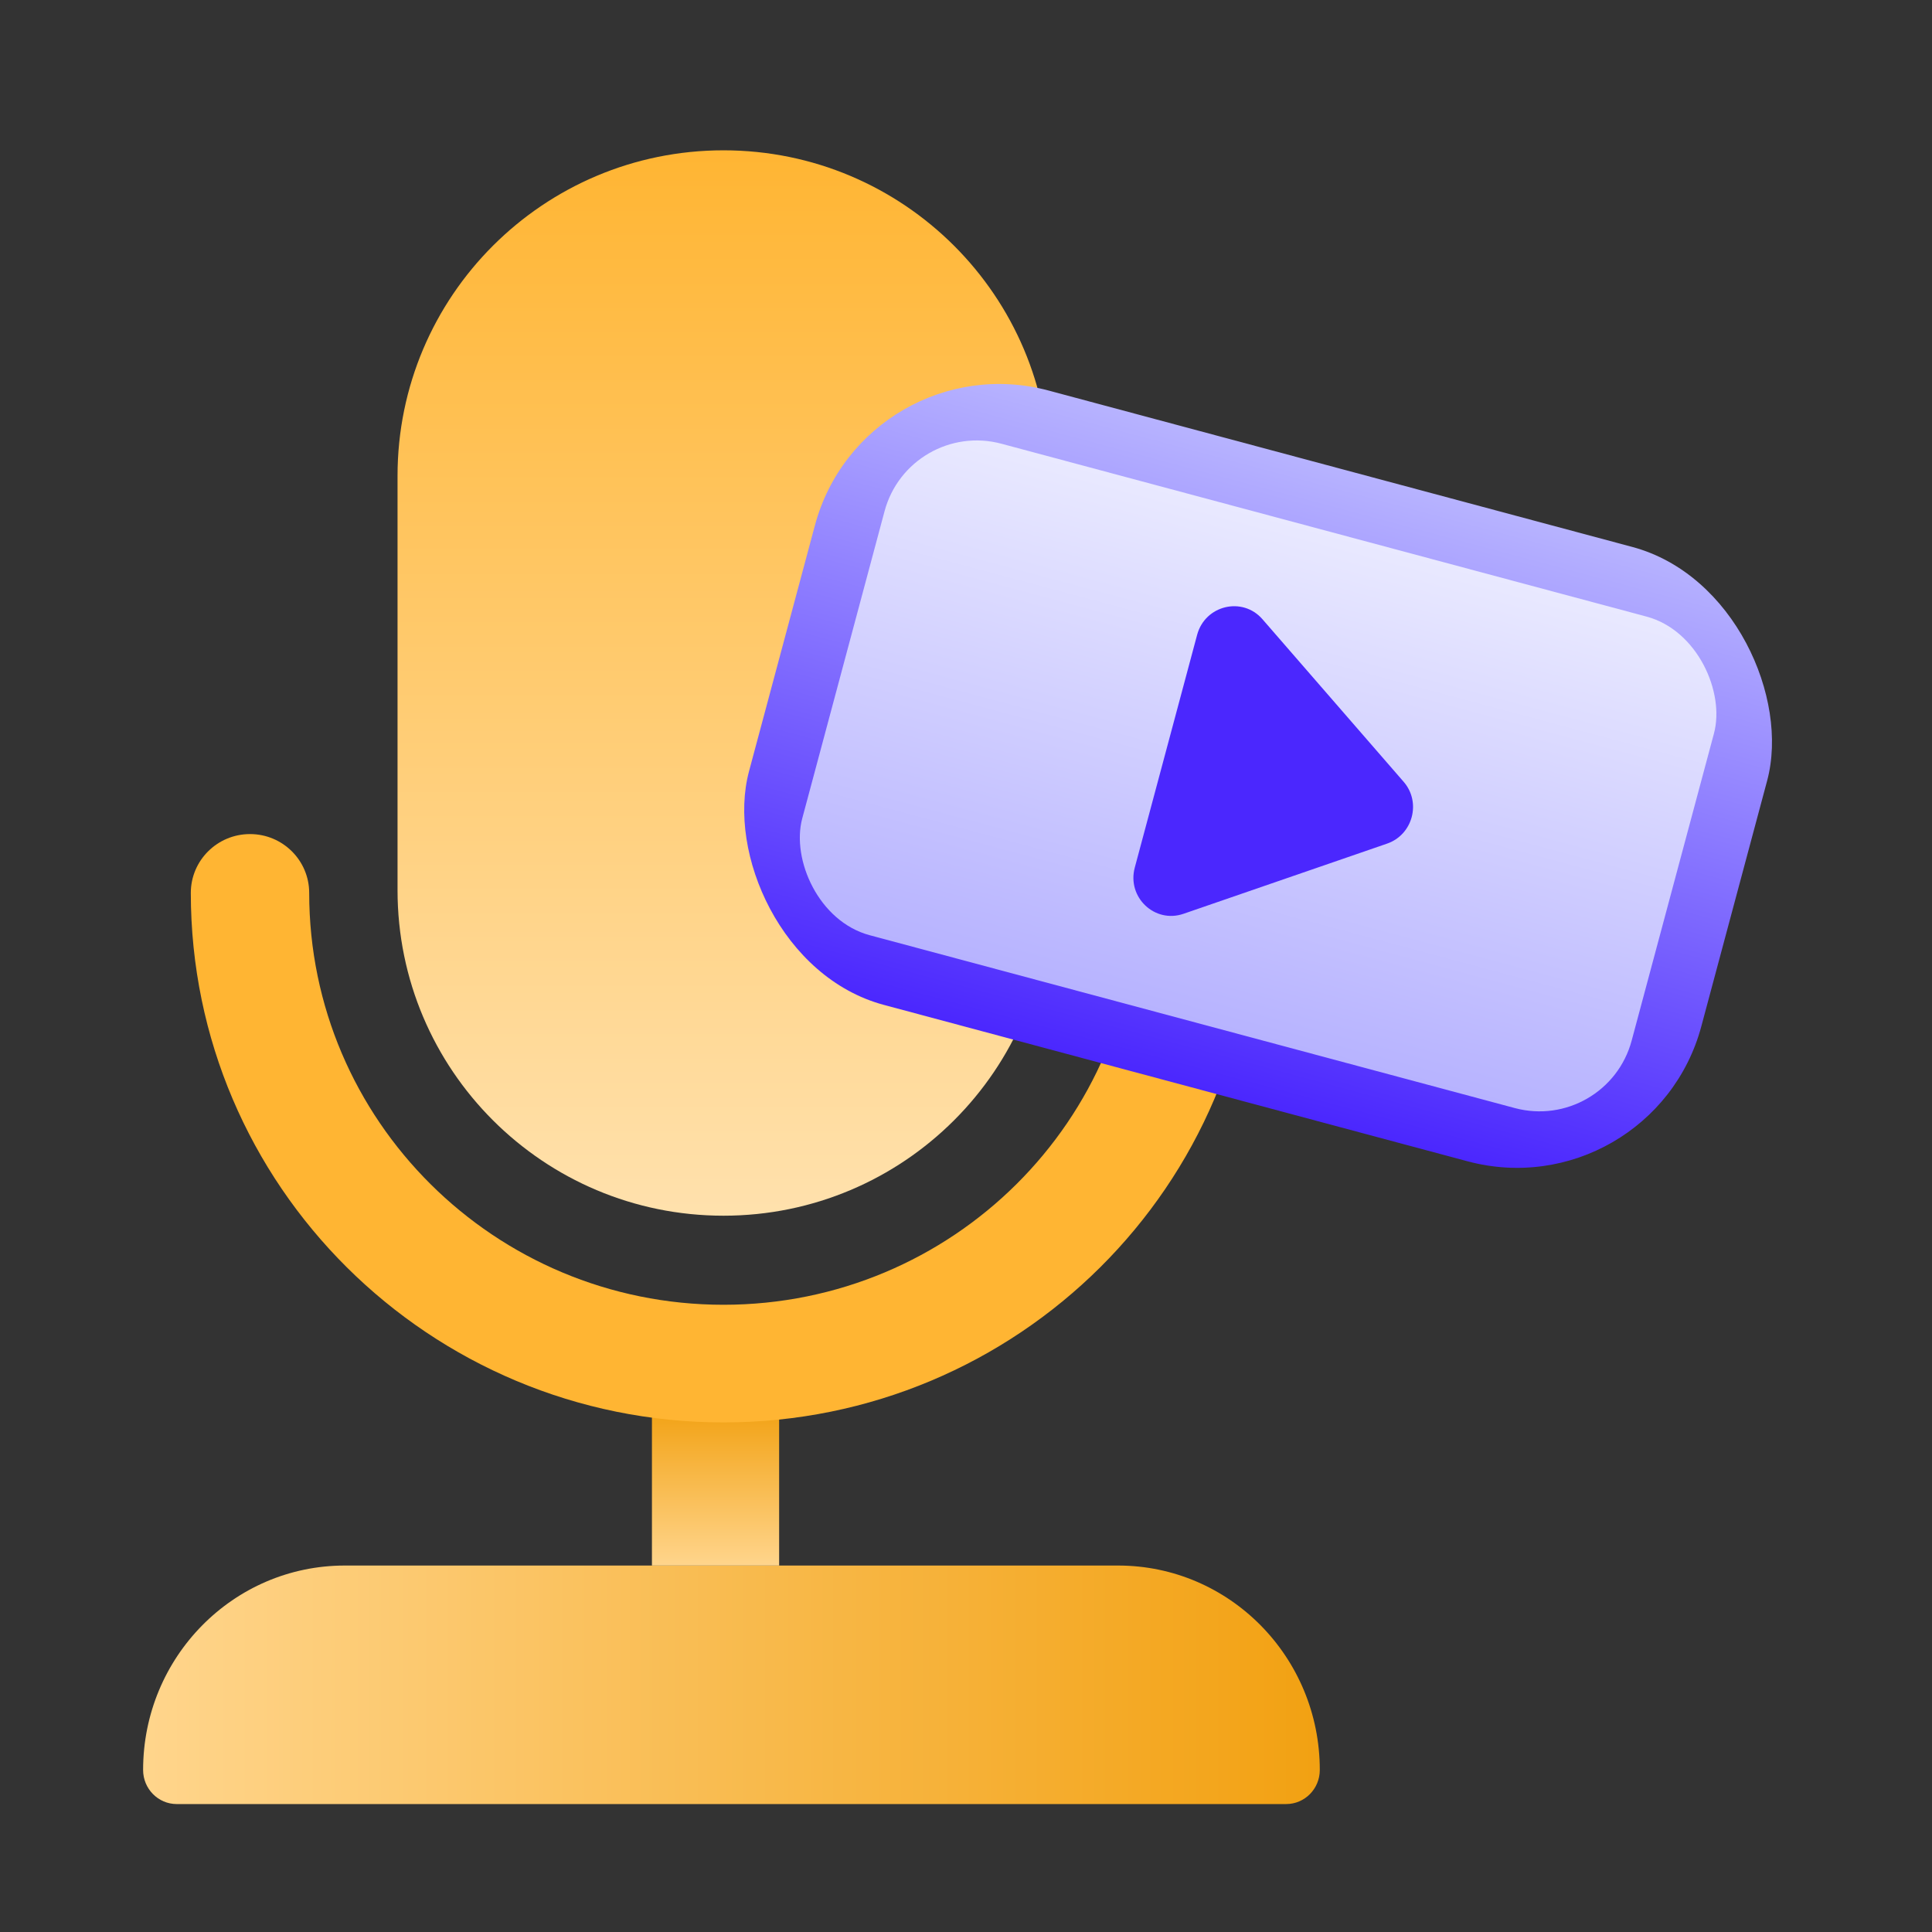
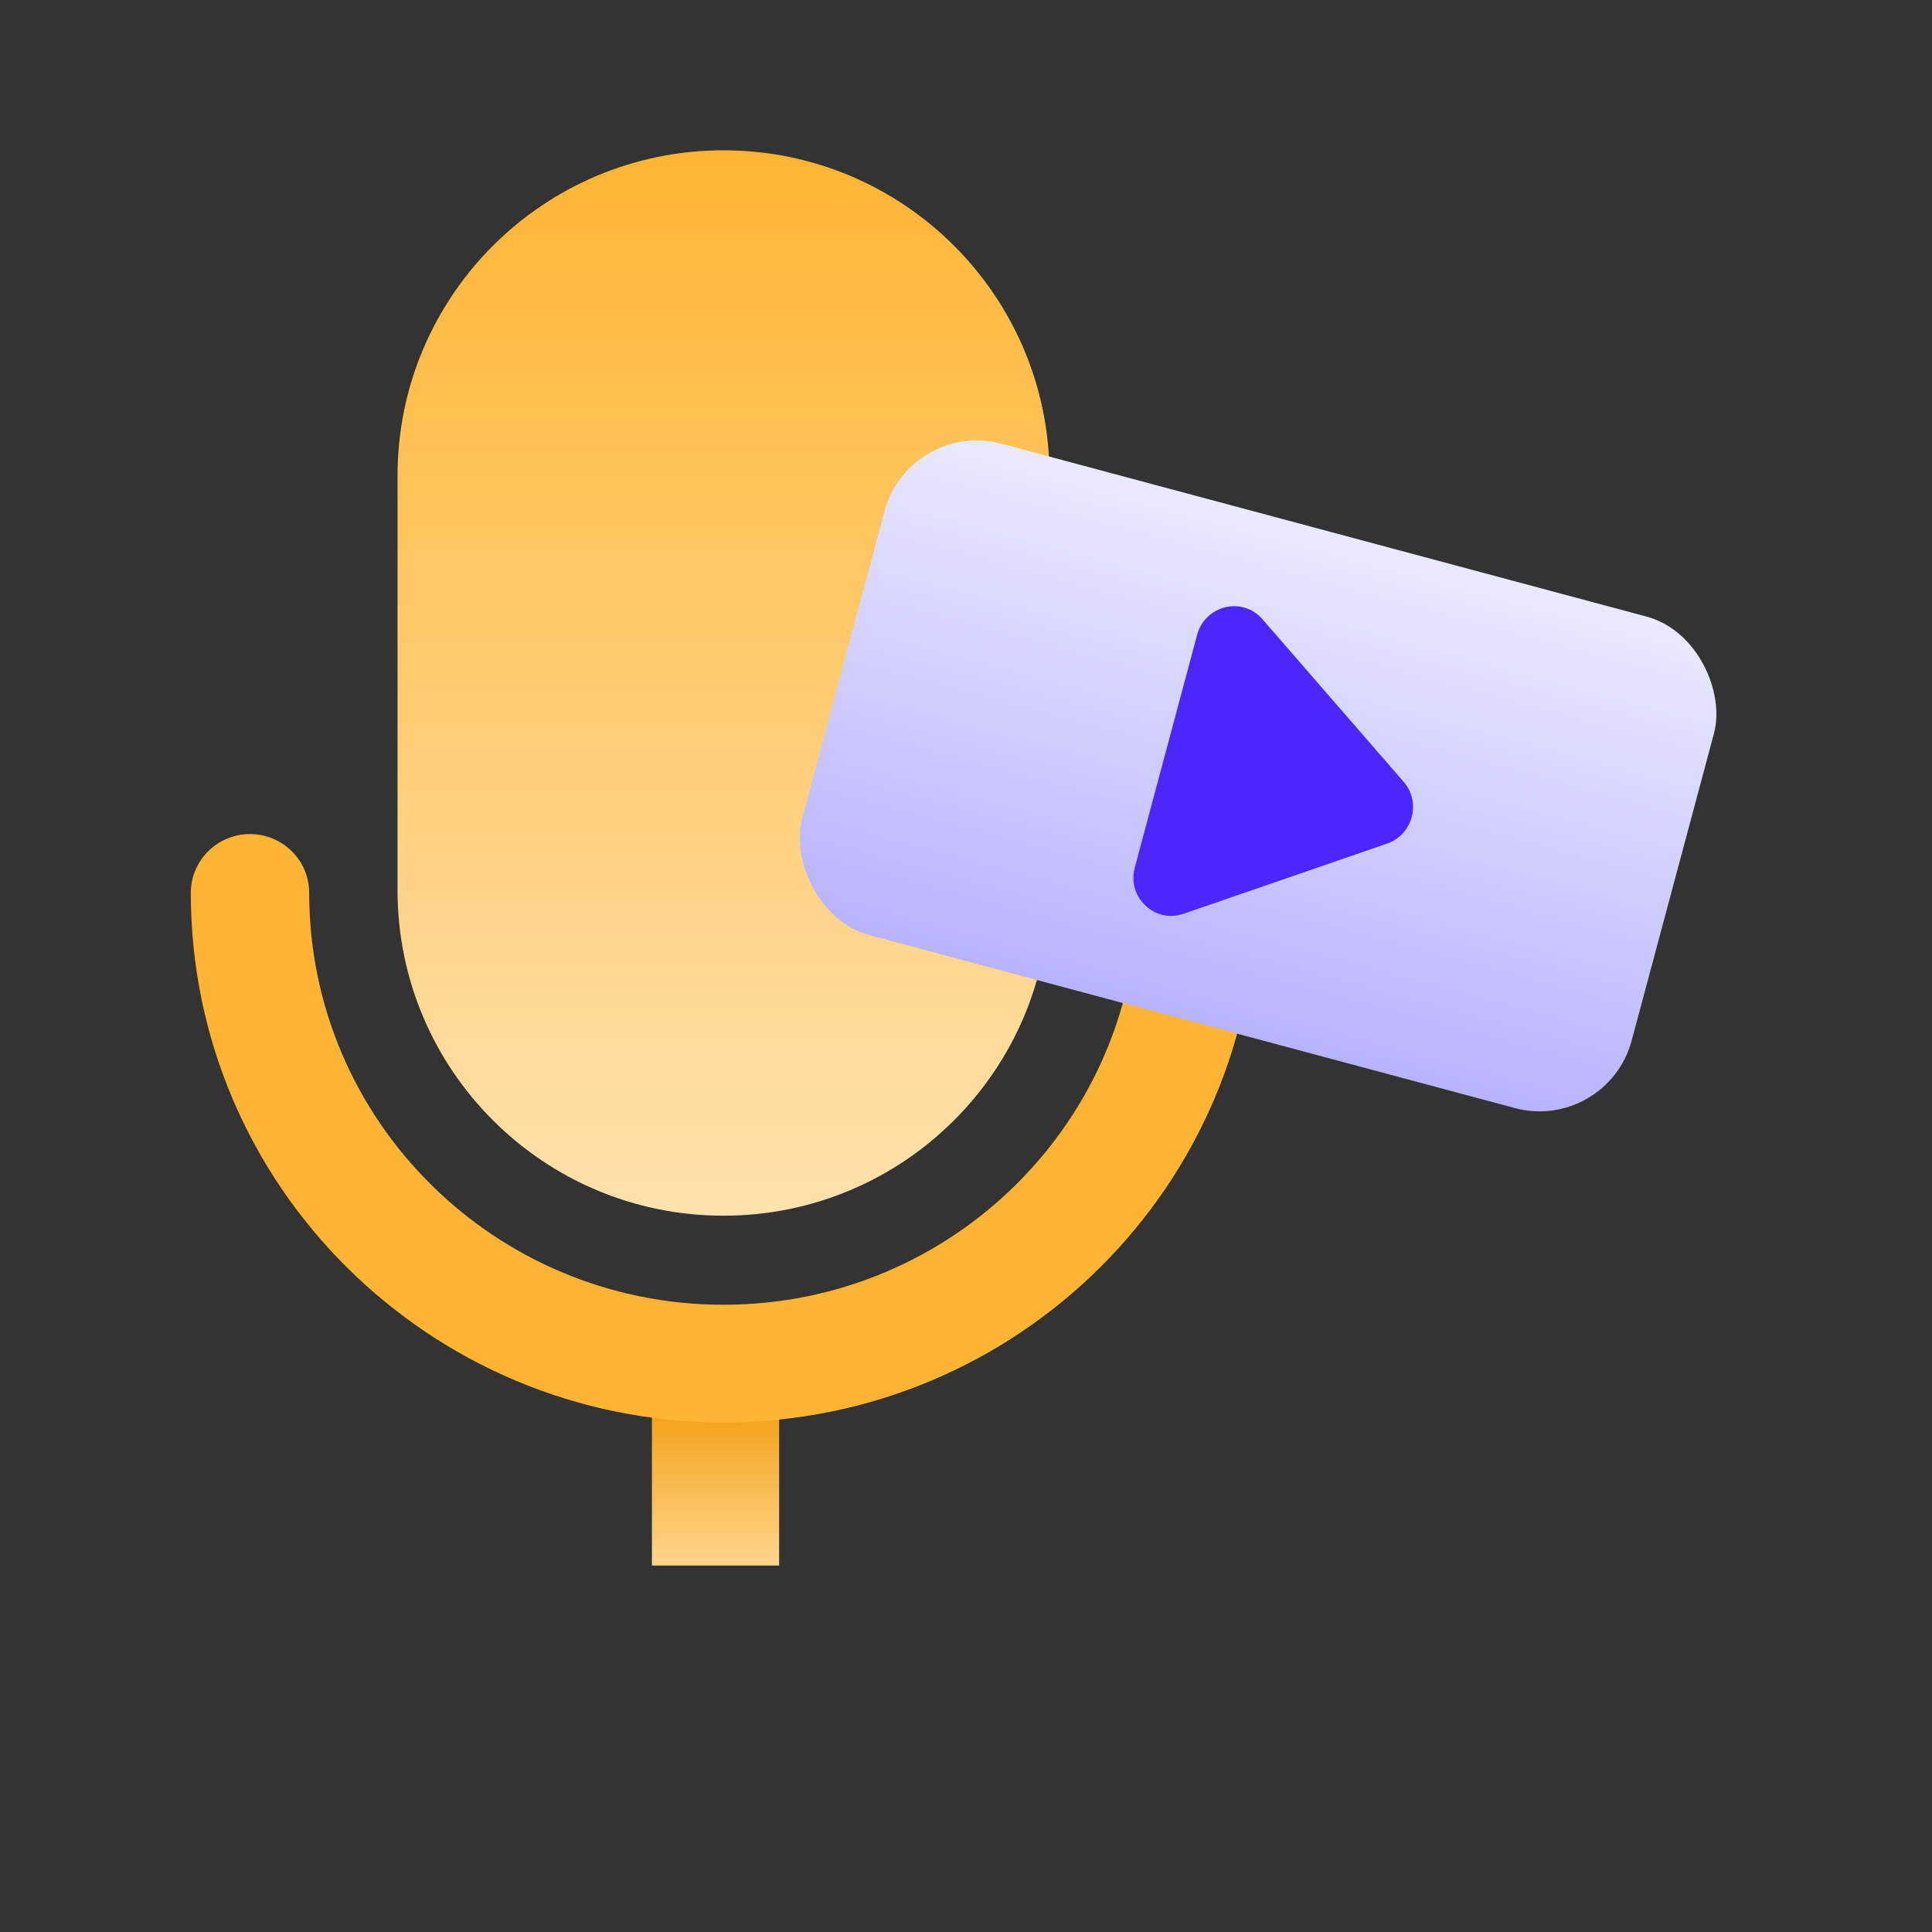
<svg xmlns="http://www.w3.org/2000/svg" width="81" height="81" viewBox="0 0 81 81" fill="none">
  <rect x="0" y="0" width="81" height="81" fill="#333333" stroke="none" />
-   <path d="M55.333 74.207C55.333 74.996 54.702 75.636 53.924 75.636L7.41 75.636C6.631 75.636 6 74.996 6 74.207C6 69.473 9.786 65.636 14.457 65.636L46.876 65.636C51.547 65.636 55.333 69.473 55.333 74.207Z" fill="url(#paint0_linear_1677_2907)" />
  <path d="M16.667 19.951C16.667 12.413 22.785 6.302 30.333 6.302C37.881 6.302 44 12.413 44 19.951V37.321C44 44.859 37.881 50.969 30.333 50.969C22.785 50.969 16.667 44.859 16.667 37.321V19.951Z" fill="url(#paint1_linear_1677_2907)" />
  <rect x="27.333" y="58.969" width="5.333" height="6.667" fill="url(#paint2_linear_1677_2907)" />
  <path fill-rule="evenodd" clip-rule="evenodd" d="M10.482 34.969C11.852 34.969 12.963 36.074 12.963 37.436C12.963 46.972 20.74 54.703 30.333 54.703C39.927 54.703 47.704 46.972 47.704 37.436C47.704 36.074 48.815 34.969 50.185 34.969C51.556 34.969 52.667 36.074 52.667 37.436C52.667 49.697 42.668 59.636 30.333 59.636C17.999 59.636 8 49.697 8 37.436C8 36.074 9.111 34.969 10.482 34.969Z" fill="#FFB533" />
-   <rect x="36.235" y="14.303" width="41.333" height="26.667" rx="8" transform="rotate(15 36.235 14.303)" fill="url(#paint3_linear_1677_2907)" />
  <rect x="38.121" y="17.568" width="36" height="21.333" rx="4" transform="rotate(15 38.121 17.568)" fill="url(#paint4_linear_1677_2907)" />
  <path d="M58.848 32.776C59.597 33.637 59.232 34.997 58.154 35.369L49.62 38.311C48.413 38.728 47.242 37.618 47.576 36.374L50.19 26.616C50.524 25.372 52.092 24.997 52.929 25.961L58.848 32.776Z" fill="#4B27FE" />
  <defs>
    <linearGradient id="paint0_linear_1677_2907" x1="6" y1="70.636" x2="55.333" y2="70.636" gradientUnits="userSpaceOnUse">
      <stop stop-color="#FFD58C" />
      <stop offset="1" stop-color="#F2A112" />
    </linearGradient>
    <linearGradient id="paint1_linear_1677_2907" x1="30.333" y1="6.302" x2="30.333" y2="50.969" gradientUnits="userSpaceOnUse">
      <stop stop-color="#FFB533" />
      <stop offset="1" stop-color="#FFE1AD" />
    </linearGradient>
    <linearGradient id="paint2_linear_1677_2907" x1="30" y1="58.969" x2="30" y2="65.636" gradientUnits="userSpaceOnUse">
      <stop stop-color="#F2A112" />
      <stop offset="1" stop-color="#FFD58C" />
    </linearGradient>
    <linearGradient id="paint3_linear_1677_2907" x1="56.902" y1="14.303" x2="56.902" y2="40.969" gradientUnits="userSpaceOnUse">
      <stop stop-color="#B7B3FF" />
      <stop offset="1" stop-color="#4B27FE" />
    </linearGradient>
    <linearGradient id="paint4_linear_1677_2907" x1="56.121" y1="17.568" x2="56.121" y2="38.902" gradientUnits="userSpaceOnUse">
      <stop stop-color="#E9E9FF" />
      <stop offset="1" stop-color="#B7B3FF" />
    </linearGradient>
  </defs>
</svg>